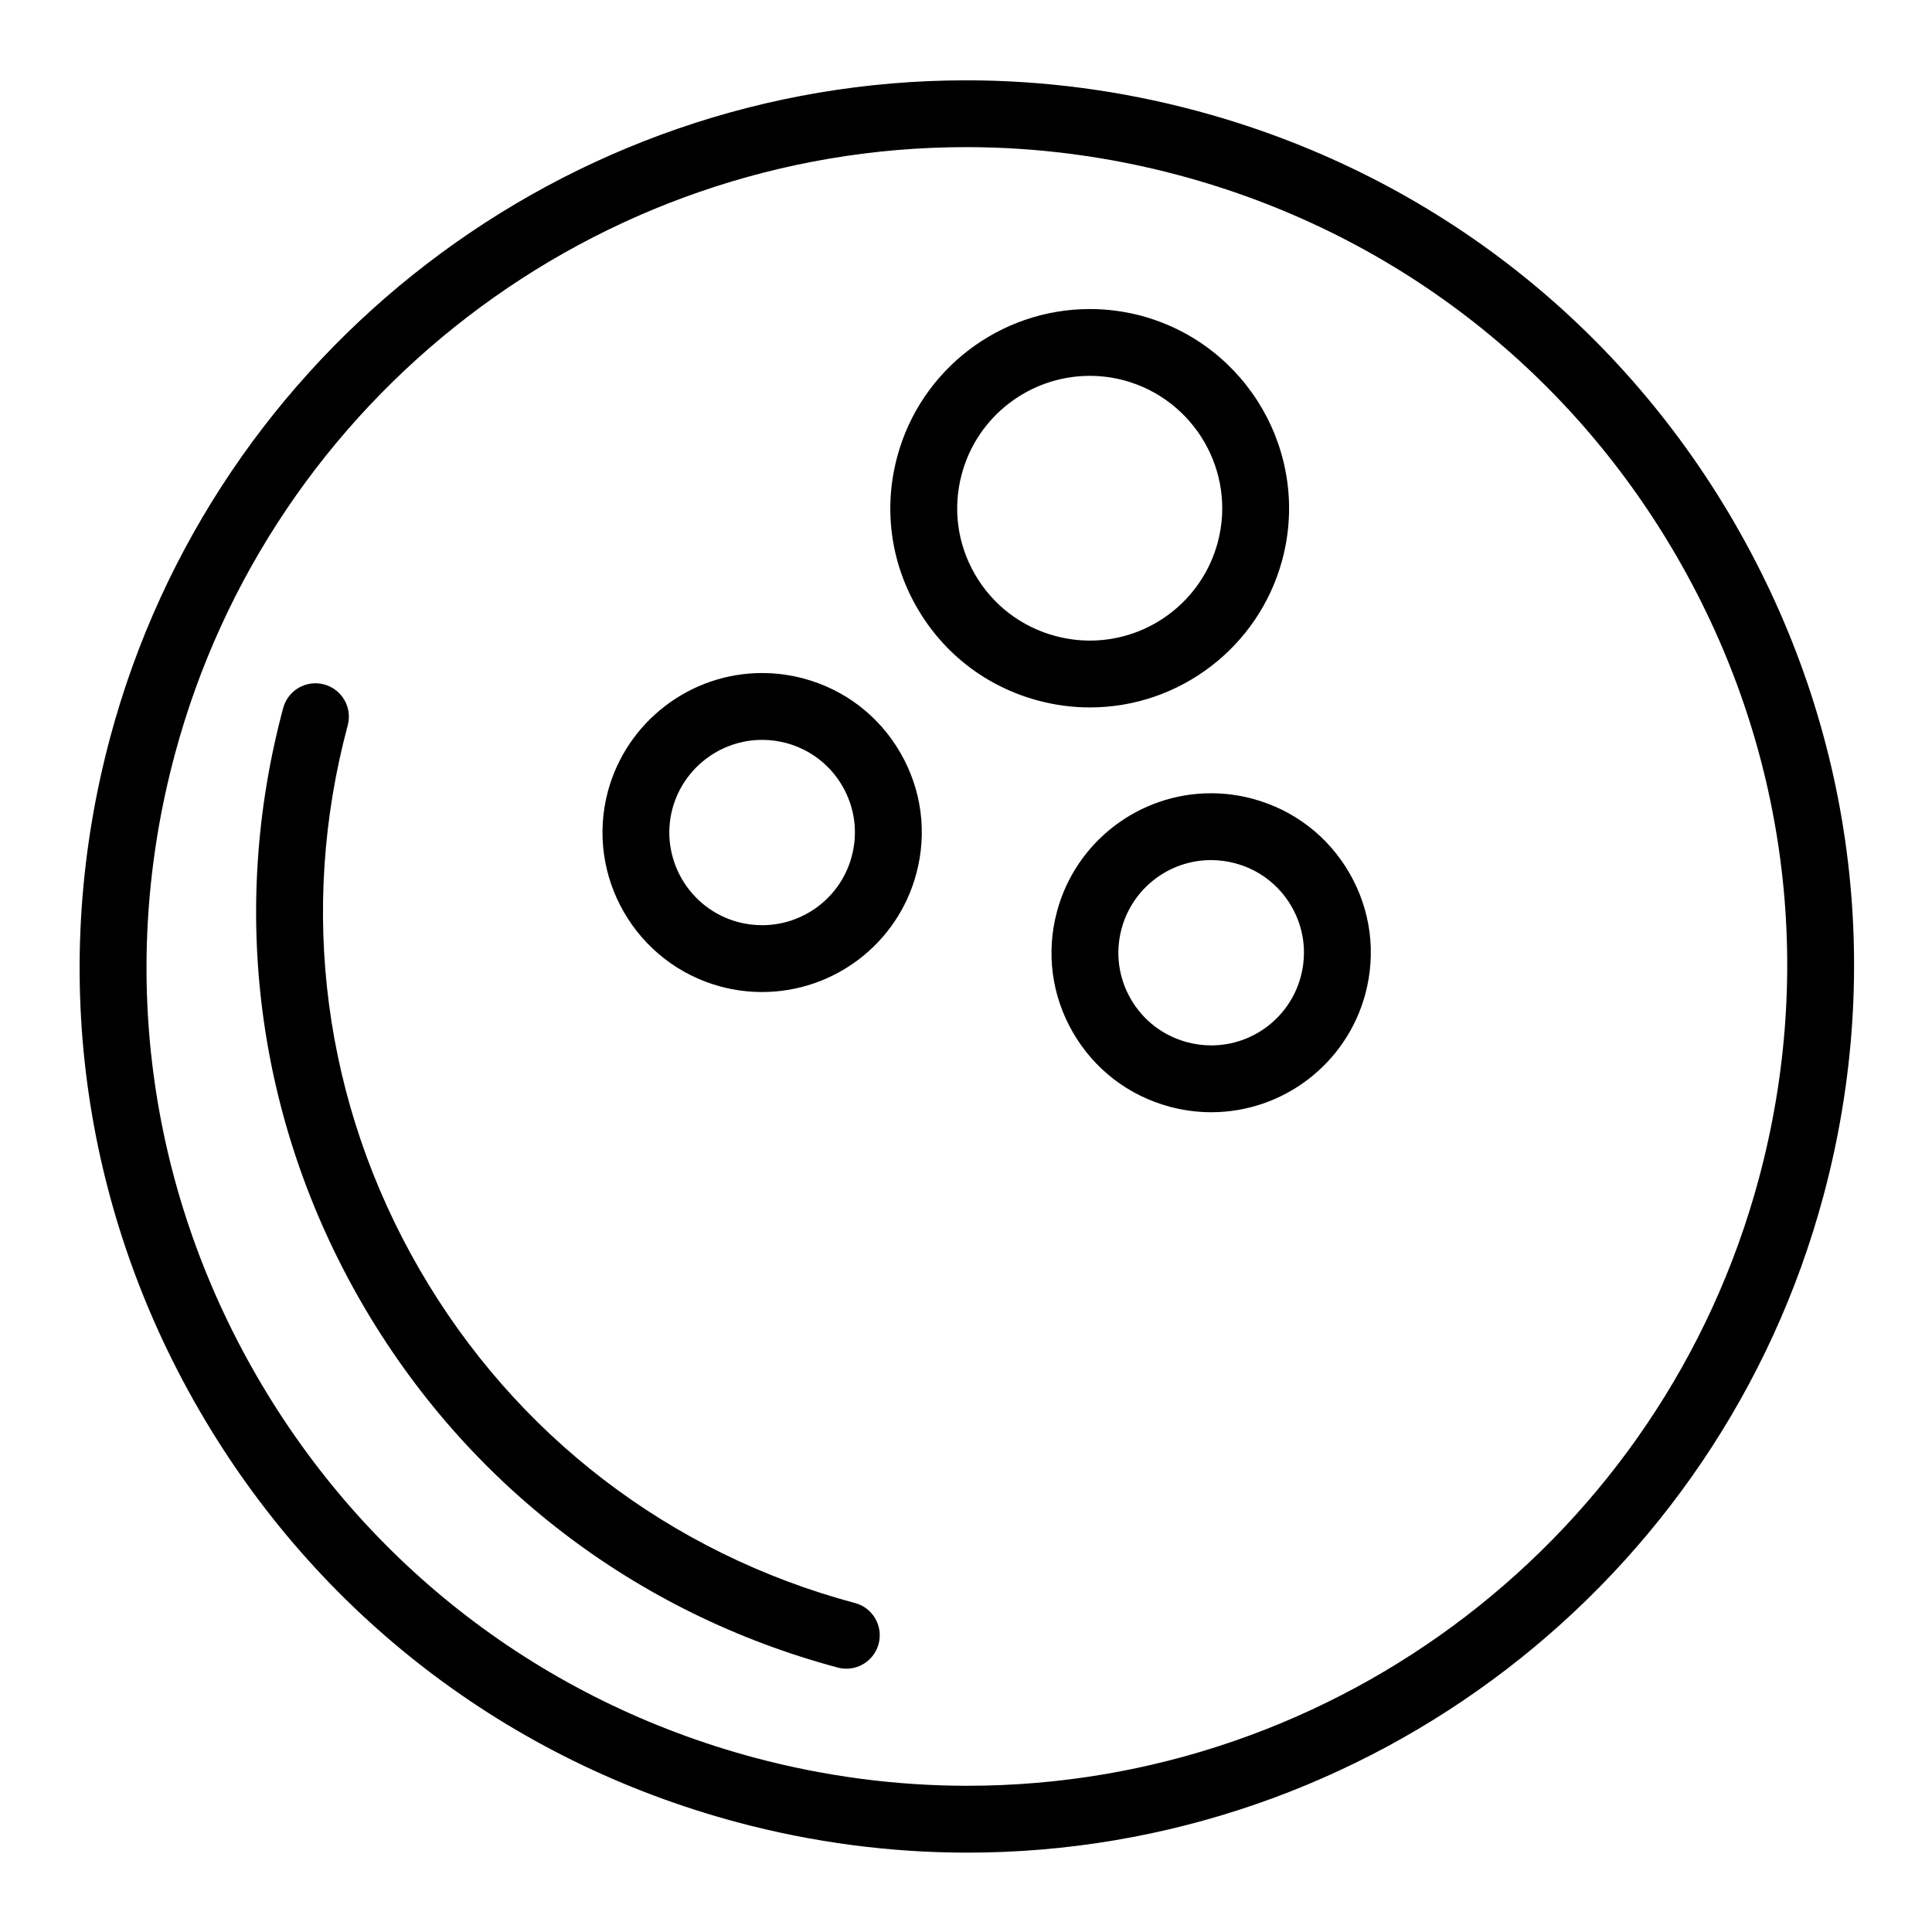
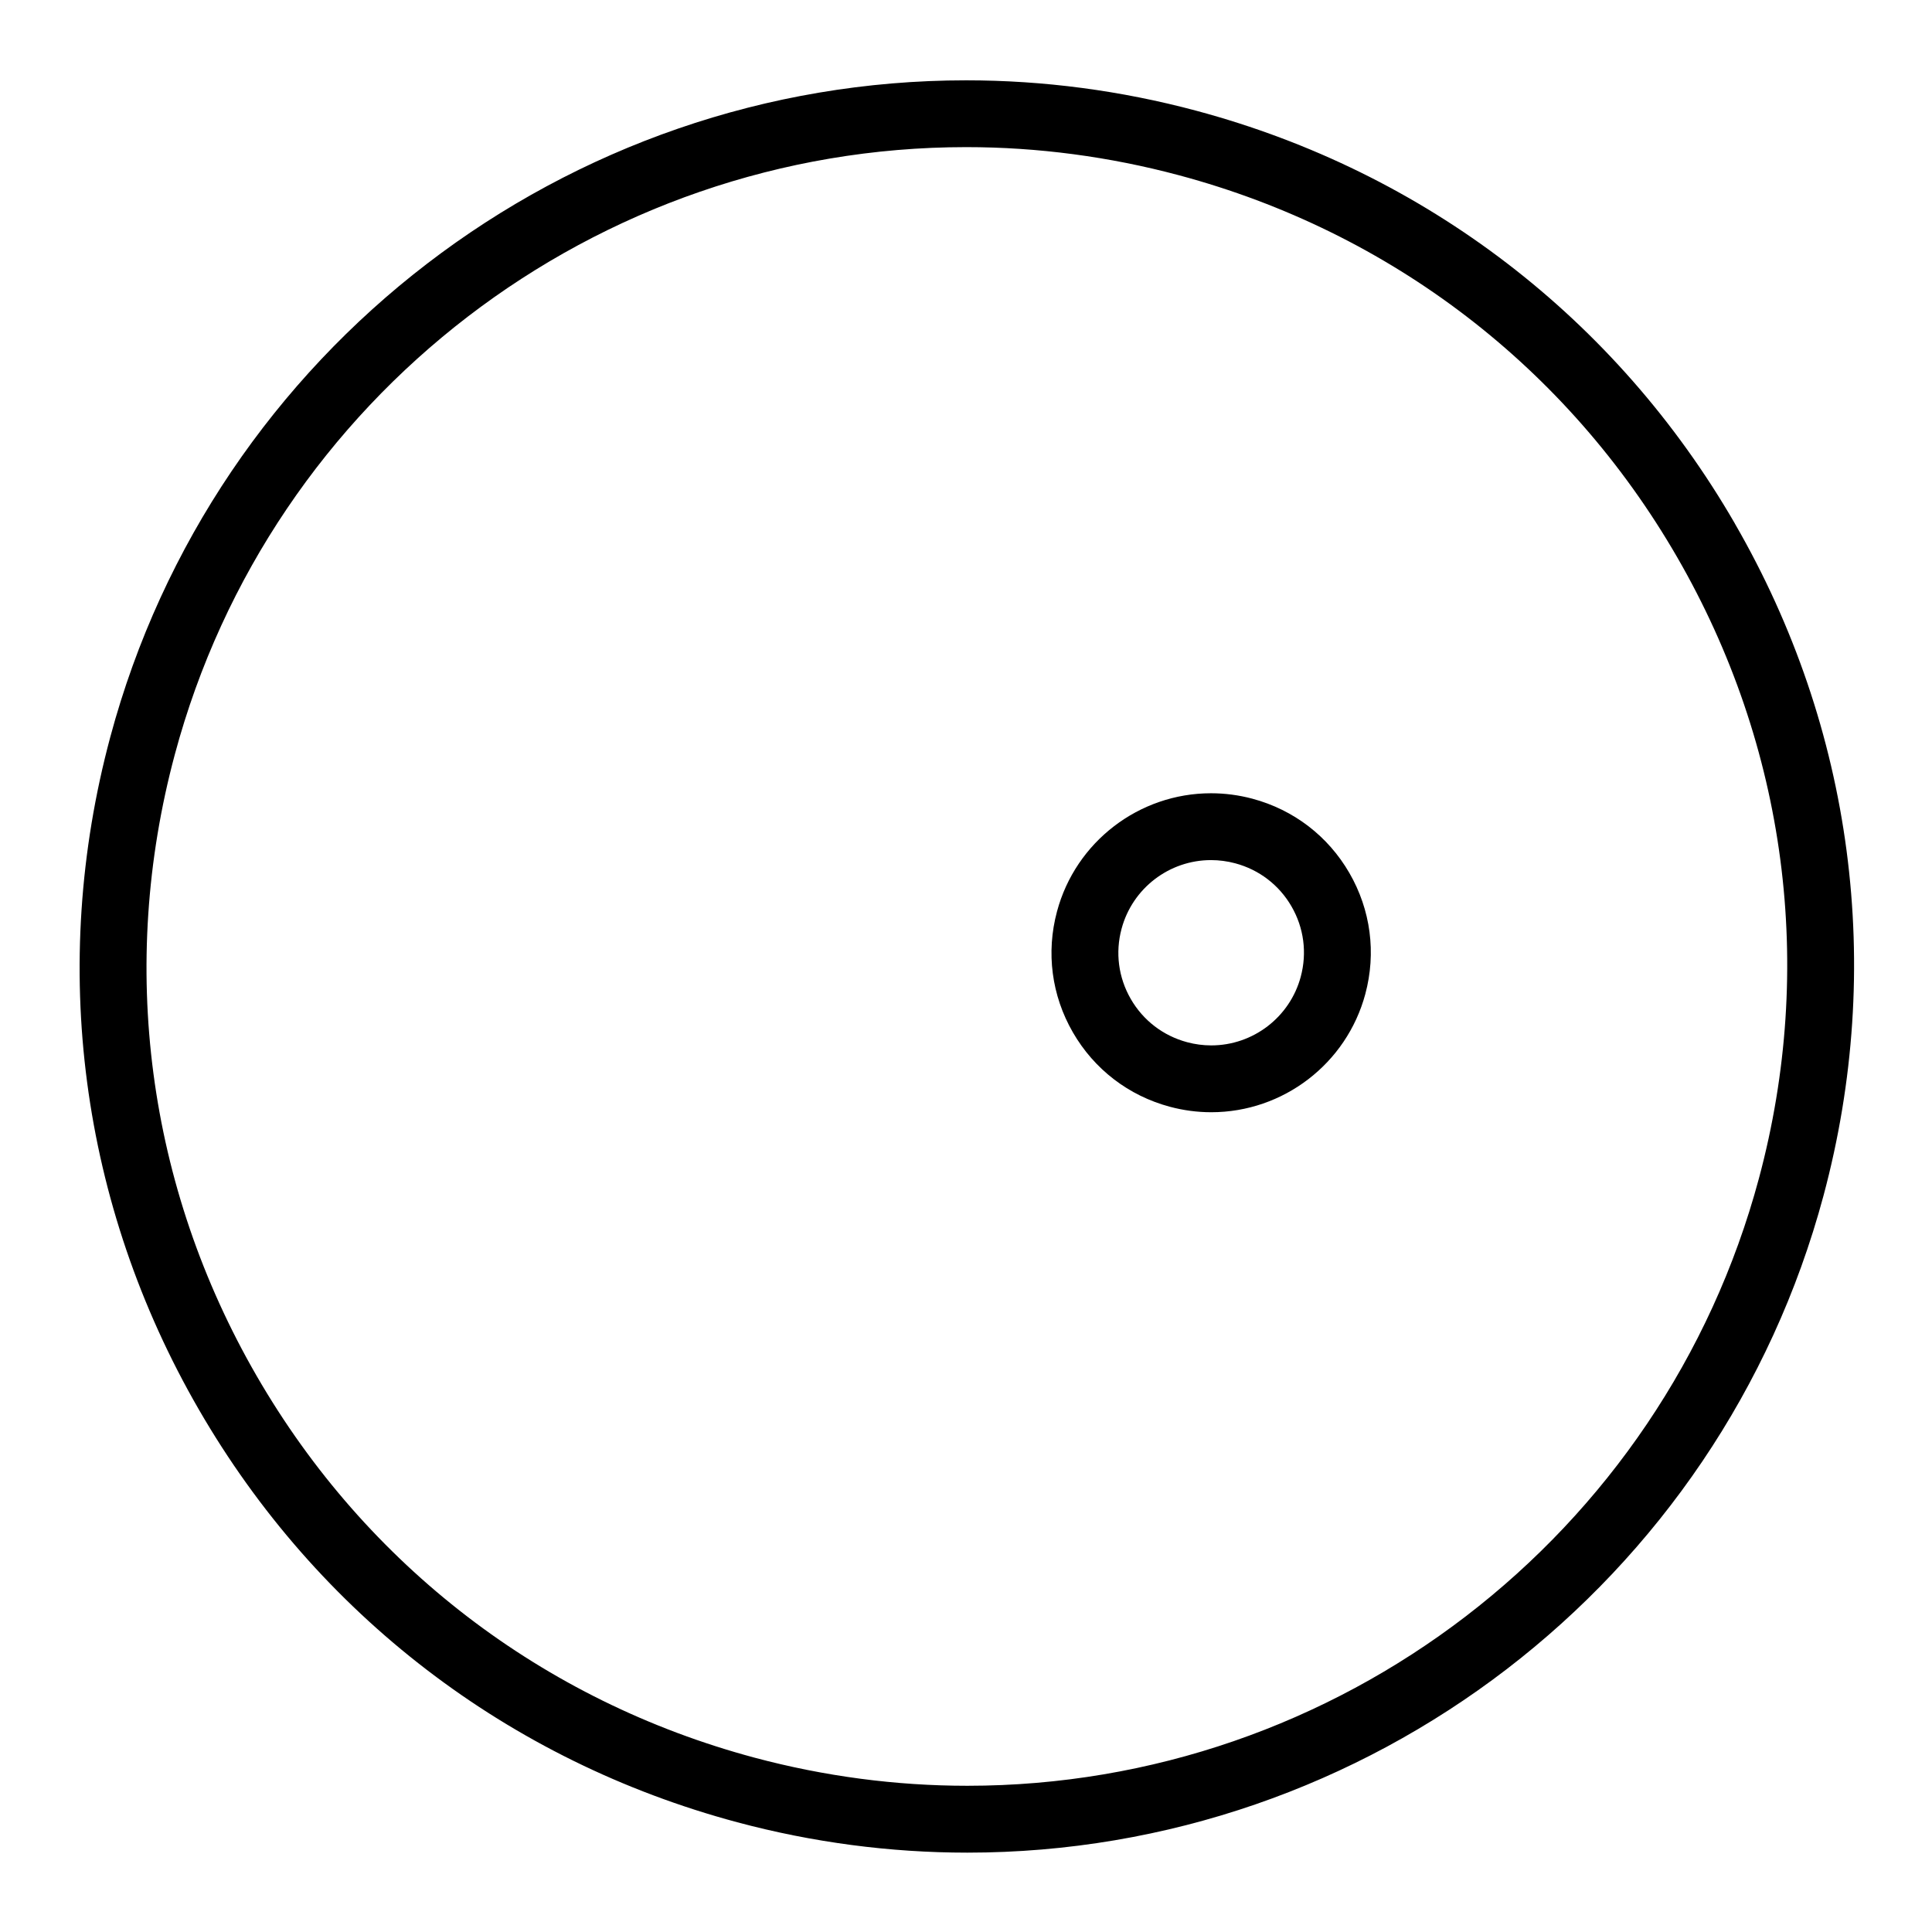
<svg xmlns="http://www.w3.org/2000/svg" fill="#000000" width="800px" height="800px" version="1.1" viewBox="144 144 512 512">
  <g>
    <path d="m475.92 355.67c-3.598-0.961-7.293-1.449-10.988-1.449-19.09 0-35.875 12.883-40.812 31.316-2.93 10.887-1.441 22.266 4.199 32.039 5.648 9.797 14.781 16.805 25.715 19.727 3.586 0.961 7.273 1.449 10.957 1.449 19.09 0 35.879-12.879 40.828-31.316 2.934-10.914 1.434-22.309-4.219-32.086-5.648-9.77-14.766-16.754-25.68-19.68zm12.793 47.172c-2.875 10.715-12.629 18.199-23.723 18.199-2.141 0-4.285-0.285-6.379-0.844-6.356-1.703-11.668-5.773-14.949-11.469-3.269-5.672-4.137-12.273-2.434-18.598 2.871-10.715 12.617-18.195 23.707-18.195 2.148 0 4.309 0.285 6.41 0.848 6.344 1.699 11.645 5.758 14.922 11.434 3.277 5.672 4.148 12.285 2.445 18.625z" />
-     <path d="m356.89 323.79c-3.57-0.949-7.242-1.43-10.91-1.43-19.09 0-35.895 12.883-40.879 31.352-6.012 22.504 7.406 45.719 29.934 51.754 3.578 0.949 7.254 1.43 10.926 1.43 19.137 0 35.941-12.895 40.859-31.332 2.934-10.879 1.445-22.258-4.195-32.039-5.652-9.801-14.789-16.809-25.734-19.734zm12.82 47.188c-2.859 10.723-12.625 18.207-23.75 18.207-2.141 0-4.289-0.281-6.363-0.832-13.078-3.504-20.879-16.992-17.391-30.047 2.894-10.734 12.672-18.234 23.773-18.234 2.133 0 4.273 0.281 6.352 0.832 6.356 1.699 11.664 5.773 14.949 11.469 3.269 5.68 4.137 12.277 2.43 18.605z" />
-     <path d="m483.82 292.34c7.527-28.07-9.223-57.07-37.367-64.652-4.461-1.188-9.047-1.789-13.633-1.789-23.883 0-44.871 16.09-51.039 39.109-3.668 13.594-1.812 27.805 5.223 40.008 7.055 12.242 18.465 20.996 32.125 24.648 4.488 1.203 9.102 1.812 13.711 1.812 23.844 0 44.805-16.094 50.98-39.137zm-81.469 3.828c-4.672-8.102-5.902-17.531-3.465-26.566 4.102-15.305 18.055-25.996 33.934-25.996 3.047 0 6.098 0.402 9.051 1.188 18.699 5.039 29.844 24.309 24.84 42.957-4.102 15.316-18.031 26.012-33.871 26.012-3.062 0-6.133-0.406-9.129-1.211-9.082-2.426-16.668-8.246-21.359-16.383z" />
    <path d="m603.76 282.74c-31.391-54.305-82.074-93.152-142.72-109.39-19.977-5.352-40.492-8.062-60.984-8.062-106.07 0-199.35 71.578-226.84 174.07-16.254 60.574-7.918 123.85 23.469 178.16 31.387 54.305 82.062 93.156 142.7 109.4 19.969 5.344 40.484 8.051 60.969 8.051 106.09 0 199.39-71.59 226.89-174.09 16.246-60.562 7.906-123.82-23.484-178.12zm6.375 173.54c-25.422 94.777-111.69 160.97-209.78 160.97-18.938 0-37.91-2.508-56.387-7.449-56.062-15.016-102.92-50.938-131.94-101.15-29.02-50.211-36.727-108.71-21.699-164.71 25.414-94.762 111.66-160.95 209.73-160.95 18.945 0 37.922 2.512 56.402 7.461 56.078 15.016 102.95 50.941 131.97 101.15 29.02 50.203 36.727 108.68 21.707 164.67z" />
-     <path d="m370.57 568.82c-49.051-13.137-90.047-44.562-115.43-88.484-25.387-43.926-32.129-95.102-18.988-144.11 1.266-4.723-1.535-9.582-6.258-10.848-4.723-1.27-9.582 1.535-10.848 6.258-14.371 53.578-6.996 109.53 20.758 157.55 27.754 48.016 72.566 82.371 126.19 96.73 0.766 0.207 1.539 0.305 2.297 0.305 3.91 0 7.488-2.609 8.551-6.566 1.262-4.727-1.543-9.582-6.266-10.844z" />
  </g>
</svg>